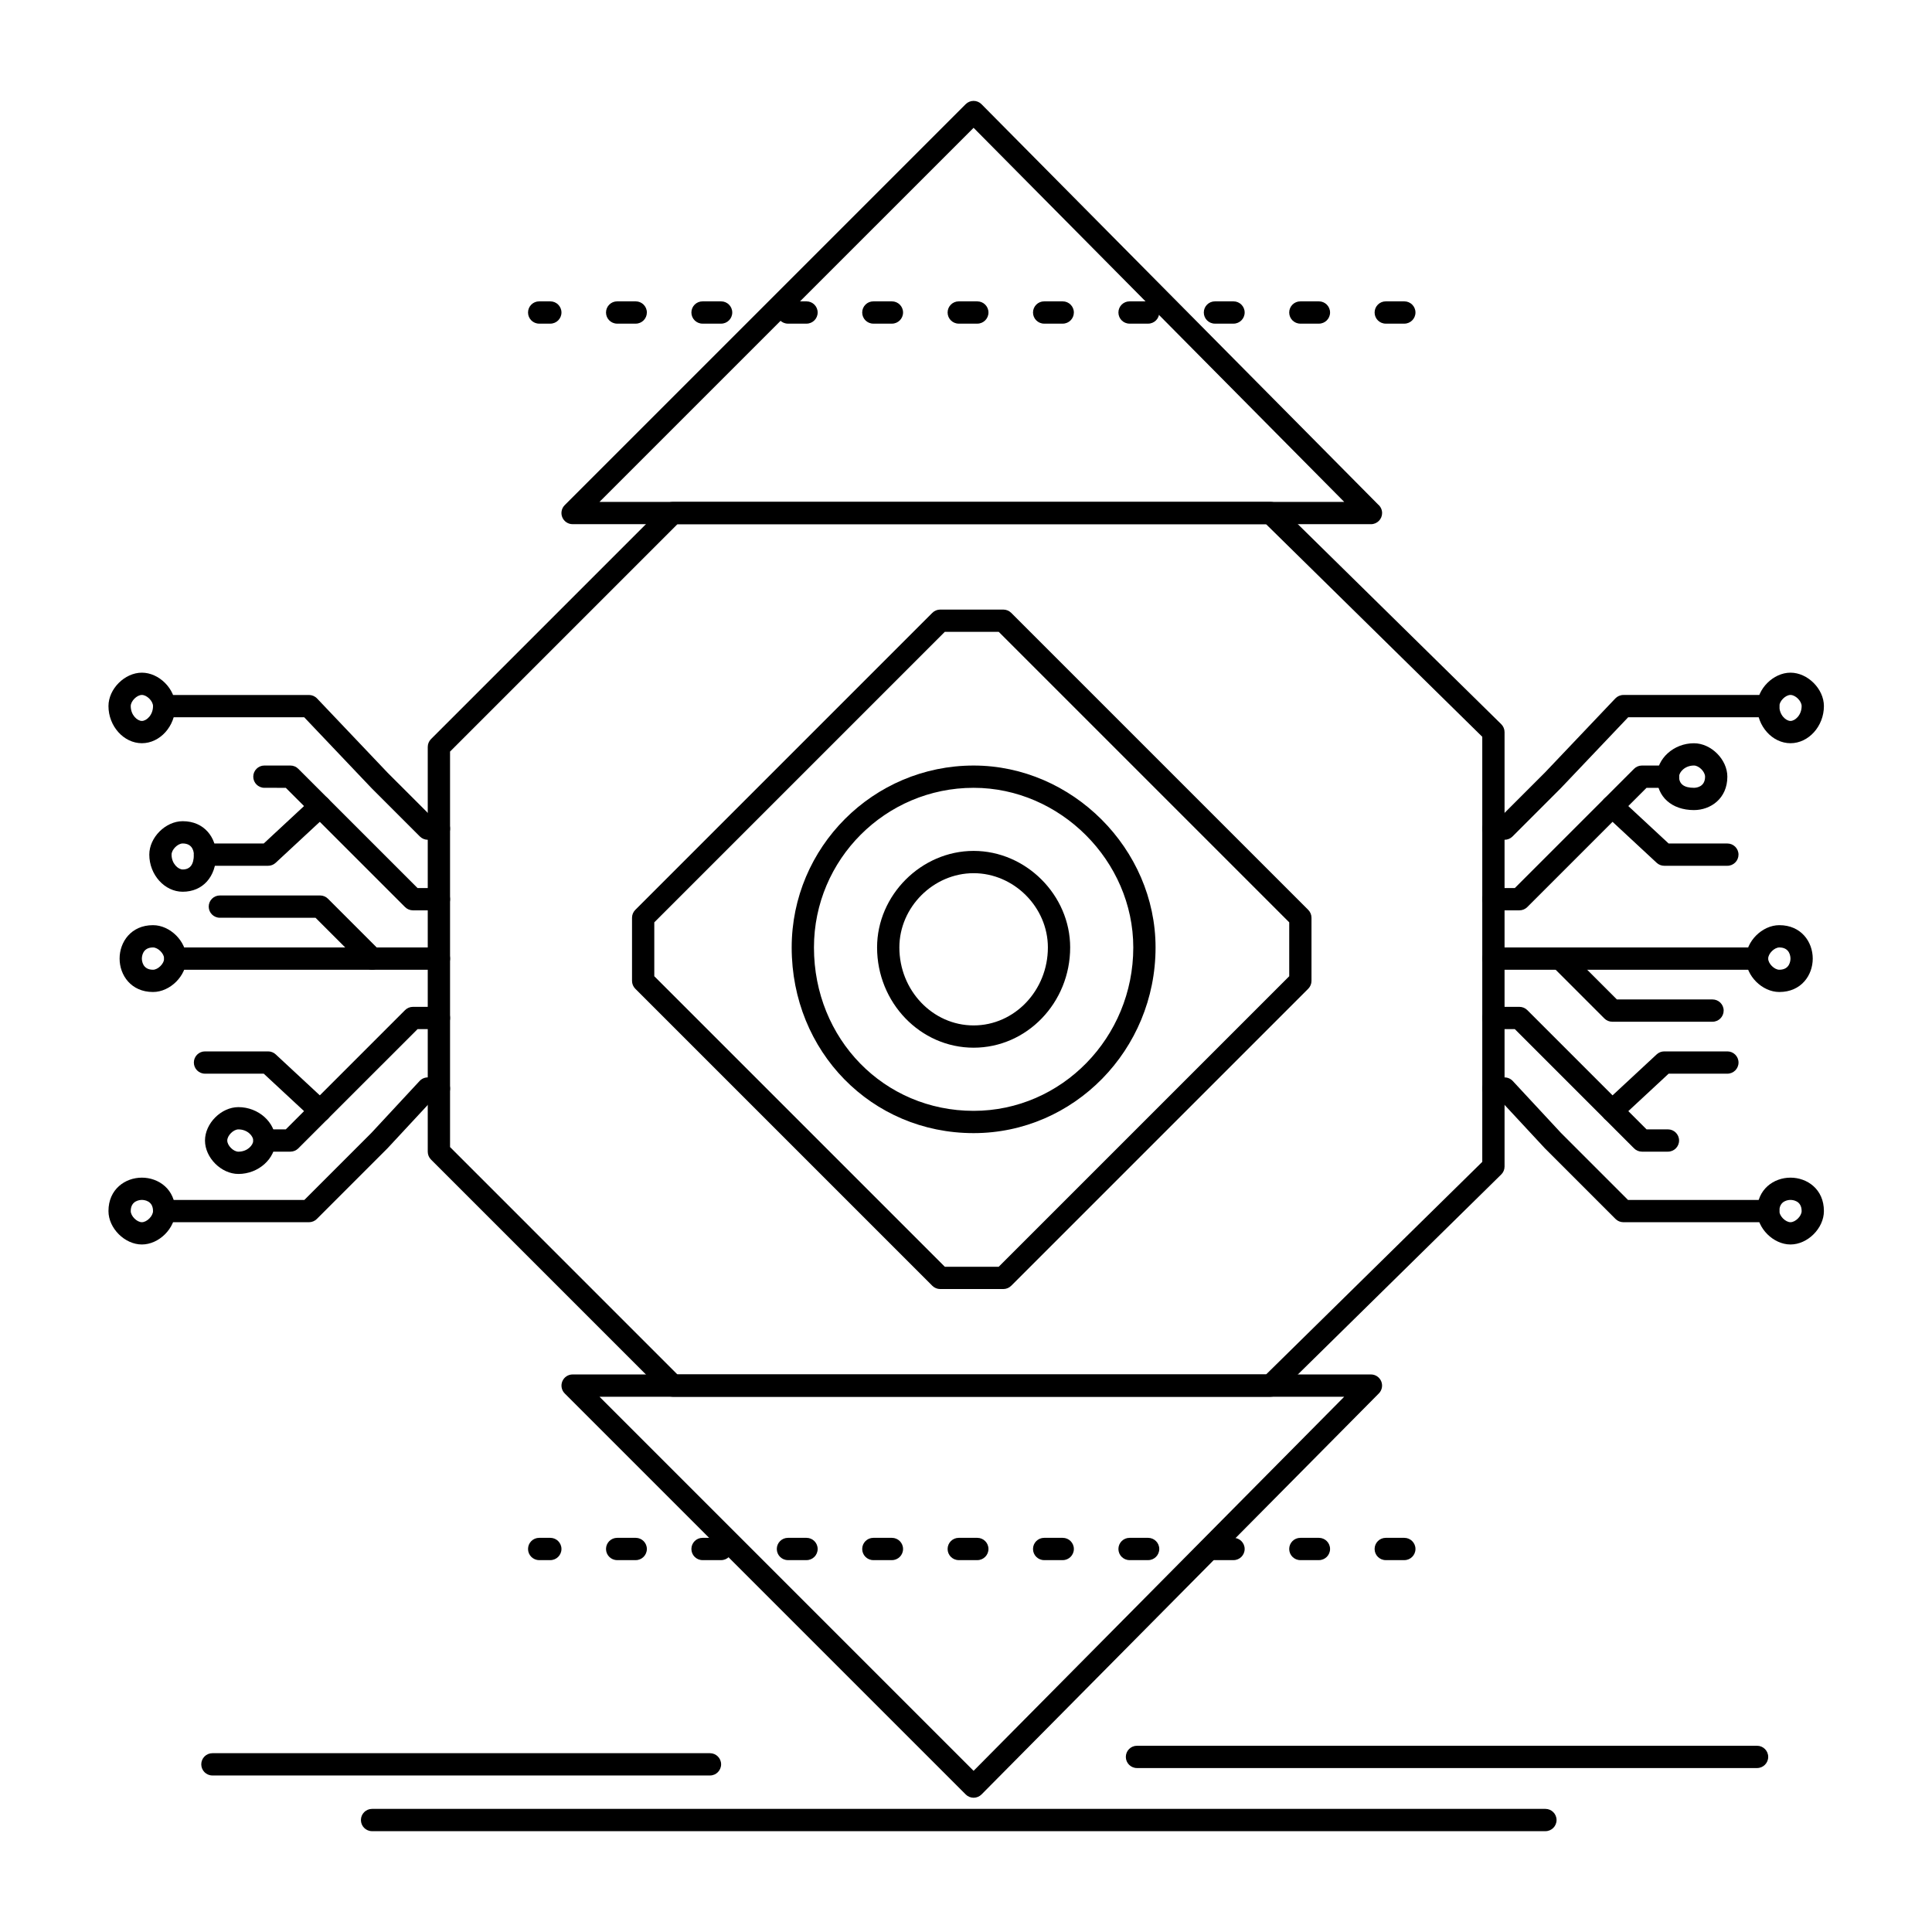
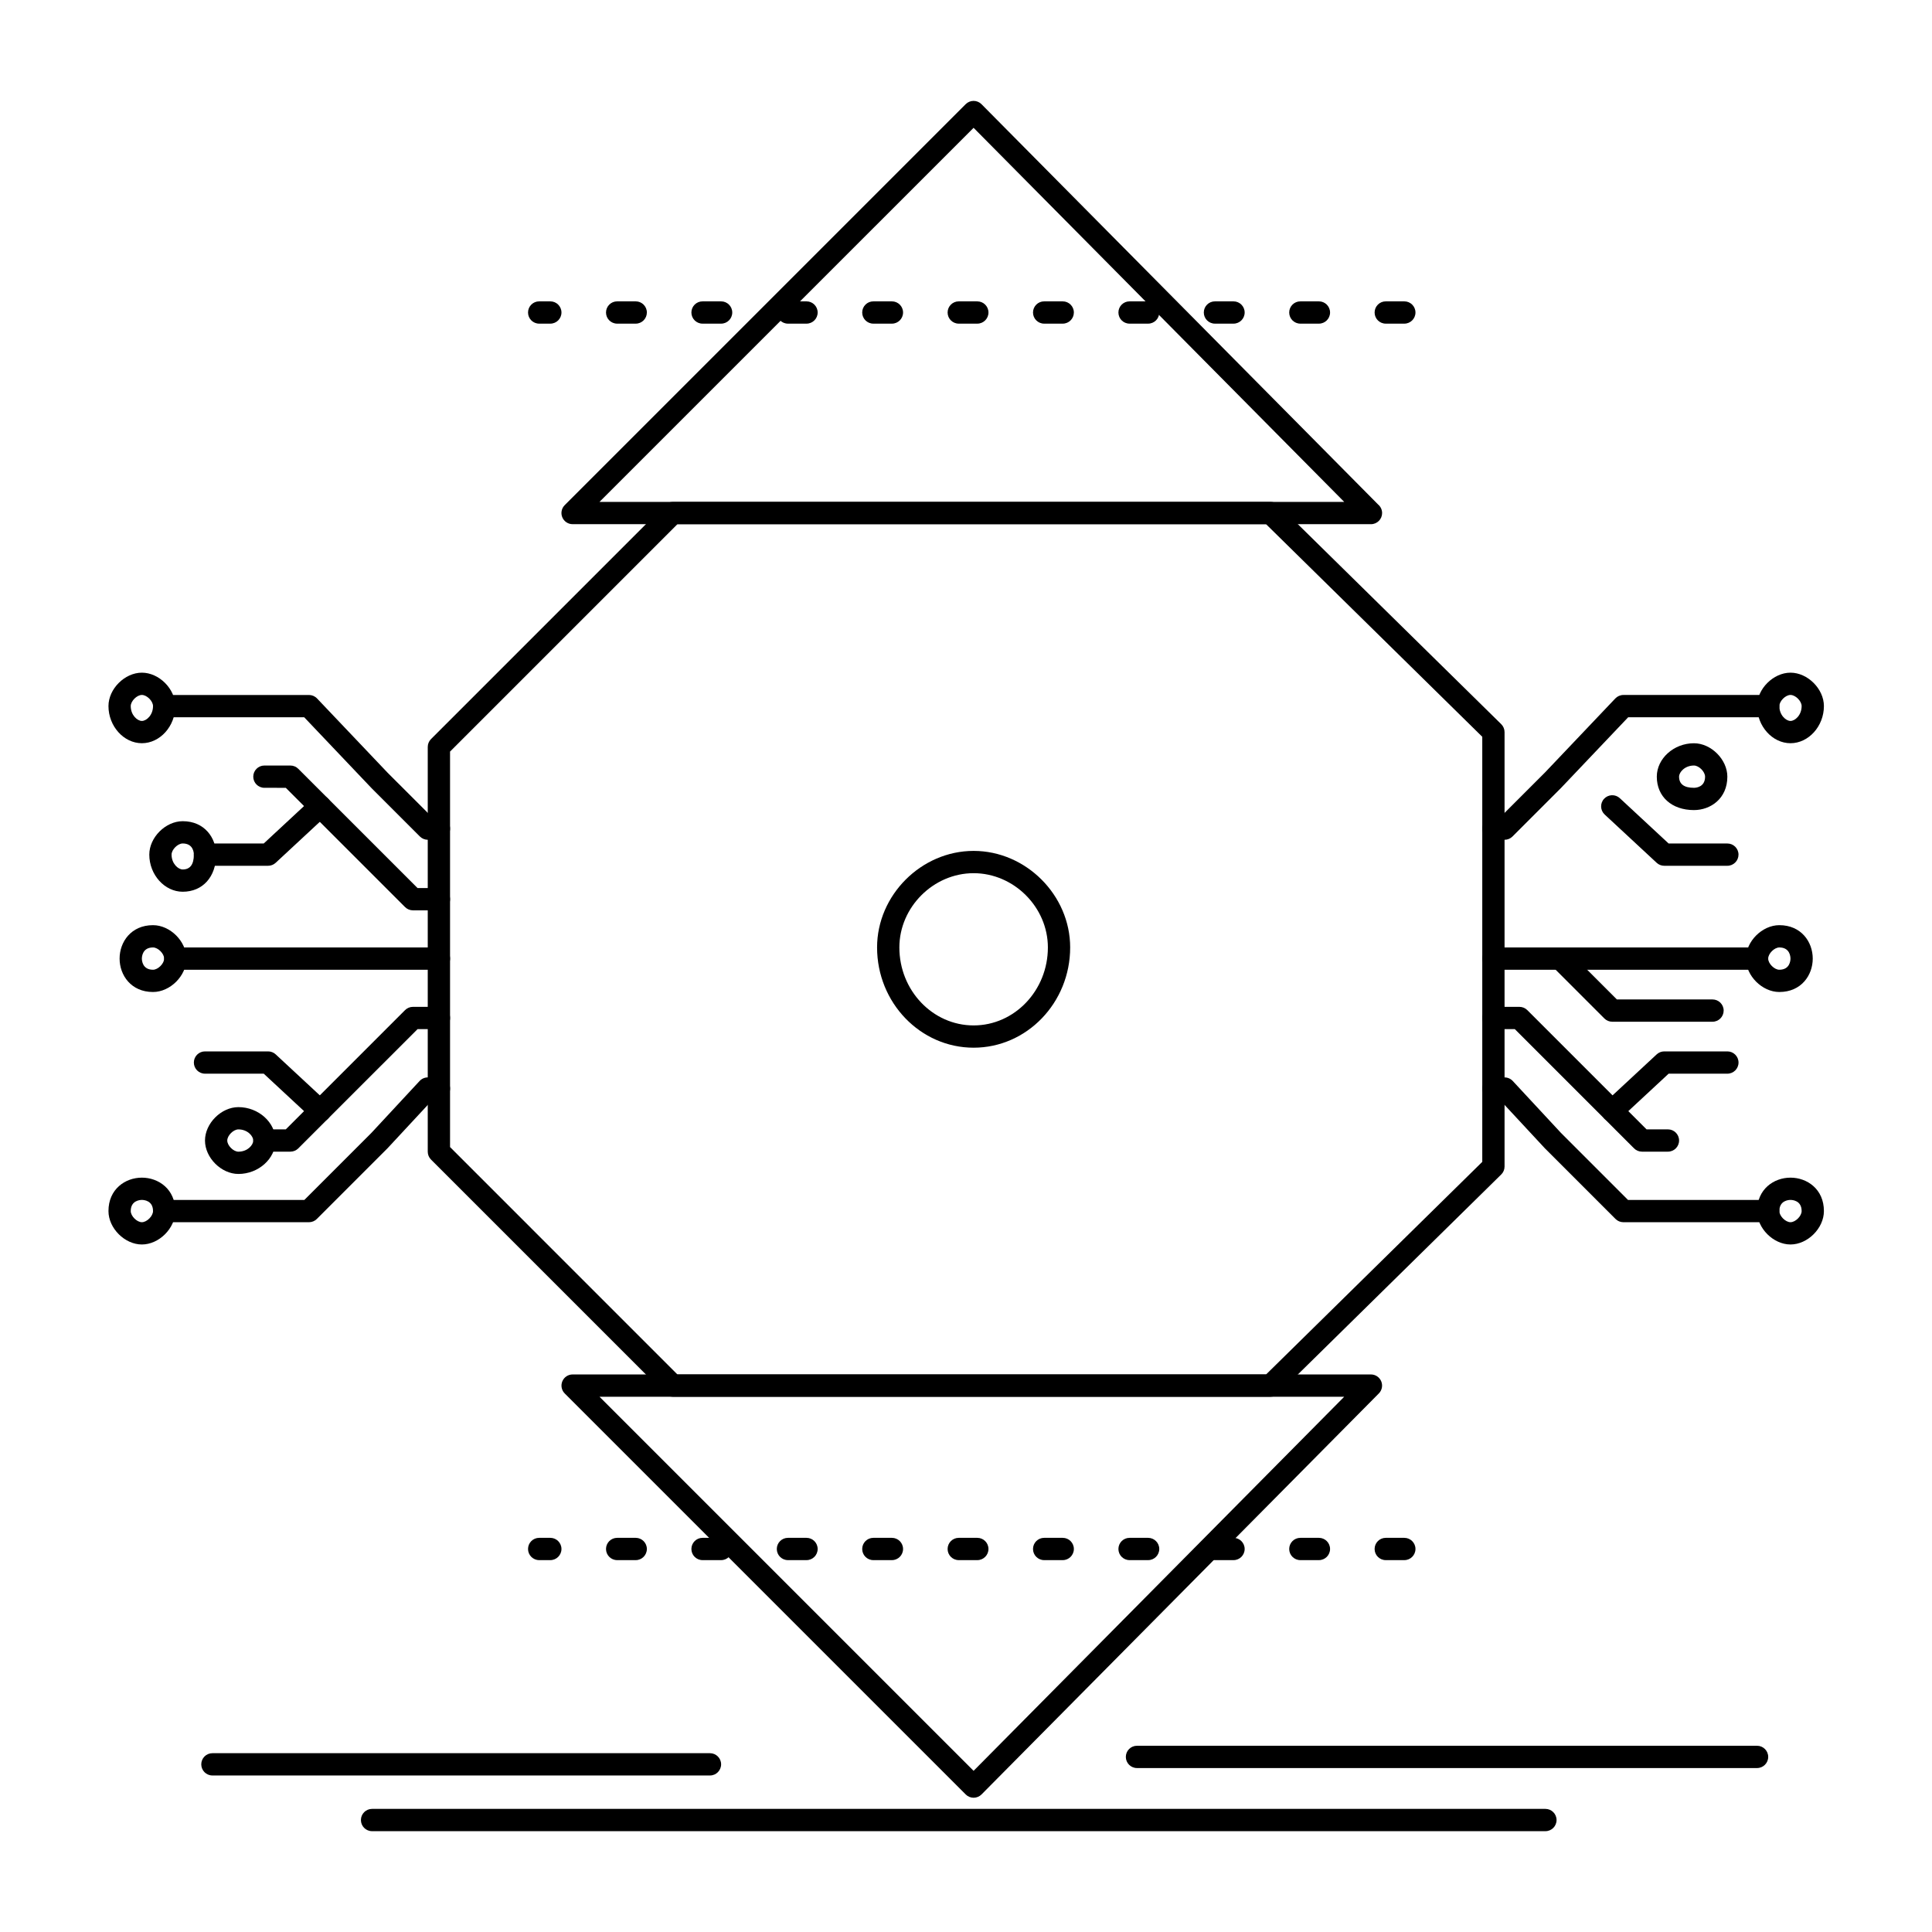
<svg xmlns="http://www.w3.org/2000/svg" fill="#000000" width="800px" height="800px" version="1.1" viewBox="144 144 512 512">
  <g>
    <path d="m480.73 514.15h-158.43c-0.781 0-1.535-0.312-2.086-0.863l-61.992-61.992c-0.555-0.555-0.863-1.305-0.863-2.086v-107.26c0-0.781 0.312-1.535 0.863-2.086l61.992-61.992c0.555-0.555 1.305-0.863 2.086-0.863h158.43c0.773 0 1.516 0.305 2.07 0.848l59.039 58.055c0.562 0.555 0.883 1.312 0.883 2.106v115.13c0 0.793-0.316 1.551-0.883 2.106l-59.039 58.055c-0.551 0.539-1.293 0.844-2.07 0.844zm-157.2-5.902h155.99l57.297-56.344v-112.65l-57.297-56.34-155.99-0.004-60.262 60.262v104.81z" />
    <path d="m507.32 282.91h-0.02-211.56c-1.195 0-2.269-0.719-2.727-1.824-0.457-1.102-0.203-2.371 0.641-3.215l106.27-106.27c0.555-0.555 1.305-0.863 2.086-0.863h0.008c0.785 0.004 1.539 0.316 2.09 0.875l105.1 106.08c0.652 0.543 1.066 1.359 1.066 2.273-0.004 1.629-1.324 2.949-2.953 2.949zm-204.45-5.902h197.36l-98.219-99.137z" />
-     <path d="m409.89 485.61h-16.727c-0.781 0-1.535-0.312-2.086-0.863l-78.719-78.719c-0.555-0.555-0.863-1.305-0.863-2.086v-16.727c0-0.781 0.312-1.535 0.863-2.086l78.719-78.719c0.555-0.555 1.305-0.863 2.086-0.863h16.727c0.785 0 1.535 0.312 2.086 0.863l78.719 78.719c0.555 0.555 0.863 1.305 0.863 2.086v16.727c0 0.785-0.312 1.535-0.863 2.086l-78.719 78.719c-0.551 0.551-1.301 0.863-2.086 0.863zm-15.504-5.906h14.281l76.992-76.992v-14.281l-76.992-76.992h-14.281l-76.992 76.992v14.281z" />
    <path d="m553.55 629.28h-310.95c-1.629 0-2.953-1.32-2.953-2.953 0-1.629 1.32-2.953 2.953-2.953h310.95c1.629 0 2.953 1.32 2.953 2.953 0 1.633-1.32 2.953-2.953 2.953z" />
    <path d="m609.64 612.55h-164.33c-1.629 0-2.953-1.32-2.953-2.953 0-1.629 1.32-2.953 2.953-2.953h164.33c1.629 0 2.953 1.32 2.953 2.953 0 1.629-1.324 2.953-2.953 2.953z" />
    <path d="m332.15 614.52h-131.86c-1.629 0-2.953-1.32-2.953-2.953 0-1.629 1.32-2.953 2.953-2.953h131.86c1.629 0 2.953 1.32 2.953 2.953-0.004 1.633-1.324 2.953-2.953 2.953z" />
    <path d="m402.02 421.65c-14.105 0-25.586-11.918-25.586-26.566 0-13.867 11.715-25.586 25.586-25.586 13.867 0 25.586 11.715 25.586 25.586 0 14.648-11.477 26.566-25.586 26.566zm0-46.246c-10.668 0-19.68 9.012-19.68 19.68 0 11.395 8.828 20.664 19.68 20.664s19.68-9.27 19.68-20.664c0-10.668-9.012-19.68-19.68-19.68z" />
    <path d="m402.02 620.42c-0.785 0-1.535-0.312-2.086-0.863l-106.27-106.27c-0.844-0.844-1.098-2.113-0.641-3.219 0.457-1.105 1.531-1.824 2.727-1.824h211.56c1.191 0 2.266 0.715 2.727 1.816 0.461 1.098 0.211 2.367-0.629 3.215l-105.29 106.27c-0.555 0.559-1.305 0.871-2.09 0.875h-0.008zm-99.145-106.27 99.137 99.137 98.219-99.137z" />
    <path d="m542.73 366.55h-2.953c-1.629 0-2.953-1.32-2.953-2.953 0-1.629 1.32-2.953 2.953-2.953h1.73l11.926-11.926 18.645-19.625c0.559-0.586 1.332-0.918 2.141-0.918h38.375c1.629 0 2.953 1.32 2.953 2.953 0 1.629-1.32 2.953-2.953 2.953h-37.109l-17.824 18.762-12.844 12.848c-0.551 0.551-1.301 0.859-2.086 0.859z" />
-     <path d="m546.66 385.25h-6.887c-1.629 0-2.953-1.32-2.953-2.953 0-1.629 1.32-2.953 2.953-2.953h5.664l31.605-31.605c0.555-0.555 1.305-0.863 2.086-0.863h6.887c1.629 0 2.953 1.32 2.953 2.953 0 1.629-1.32 2.953-2.953 2.953h-5.664l-31.605 31.605c-0.555 0.551-1.301 0.863-2.086 0.863z" />
    <path d="m601.77 373.44h-16.727c-0.746 0-1.461-0.281-2.008-0.789l-13.777-12.793c-1.195-1.109-1.266-2.977-0.156-4.172 1.109-1.195 2.977-1.266 4.172-0.156l12.926 12.004h15.57c1.629 0 2.953 1.32 2.953 2.953-0.004 1.629-1.324 2.953-2.953 2.953z" />
    <path d="m609.64 400.99h-69.863c-1.629 0-2.953-1.32-2.953-2.953 0-1.629 1.32-2.953 2.953-2.953h69.863c1.629 0 2.953 1.32 2.953 2.953 0 1.633-1.324 2.953-2.953 2.953z" />
    <path d="m618.5 340.96c-4.801 0-8.855-4.508-8.855-9.84 0-4.551 4.305-8.855 8.855-8.855 4.551 0 8.855 4.305 8.855 8.855 0 5.332-4.055 9.84-8.855 9.84zm0-12.793c-1.324 0-2.953 1.629-2.953 2.953 0 2.402 1.746 3.938 2.953 3.938 1.203 0 2.953-1.531 2.953-3.938 0-1.324-1.629-2.953-2.953-2.953z" />
    <path d="m592.91 358.68c-5.887 0-9.84-3.559-9.84-8.855 0-4.801 4.504-8.855 9.84-8.855 4.551 0 8.855 4.305 8.855 8.855 0 5.812-4.457 8.855-8.855 8.855zm0-11.809c-2.402 0-3.938 1.75-3.938 2.953 0 1.961 1.324 2.953 3.938 2.953 0.492 0 2.953-0.145 2.953-2.953-0.004-1.324-1.629-2.953-2.953-2.953z" />
    <path d="m615.54 406.89c-4.551 0-8.855-4.305-8.855-8.855 0-4.551 4.305-8.855 8.855-8.855 5.812 0 8.855 4.453 8.855 8.855s-3.039 8.855-8.855 8.855zm0-11.805c-1.324 0-2.953 1.629-2.953 2.953 0 1.324 1.629 2.953 2.953 2.953 2.809 0 2.953-2.461 2.953-2.953 0-0.496-0.141-2.953-2.953-2.953z" />
    <path d="m612.59 467.9h-38.375c-0.785 0-1.535-0.312-2.086-0.863l-18.695-18.695c-0.027-0.027-0.051-0.051-0.074-0.078l-11.918-12.832h-1.664c-1.629 0-2.953-1.32-2.953-2.953 0-1.629 1.32-2.953 2.953-2.953h2.953c0.82 0 1.605 0.344 2.164 0.945l12.754 13.734 17.793 17.793h37.152c1.629 0 2.953 1.32 2.953 2.953-0.004 1.625-1.328 2.949-2.957 2.949z" />
    <path d="m586.02 449.2h-6.887c-0.785 0-1.535-0.312-2.086-0.863l-31.605-31.605h-5.664c-1.629 0-2.953-1.32-2.953-2.953 0-1.629 1.32-2.953 2.953-2.953h6.887c0.785 0 1.535 0.312 2.086 0.863l31.605 31.605h5.664c1.629 0 2.953 1.32 2.953 2.953s-1.32 2.953-2.953 2.953z" />
    <path d="m571.27 441.33c-0.793 0-1.582-0.316-2.164-0.945-1.109-1.195-1.043-3.062 0.156-4.172l13.777-12.793c0.547-0.508 1.262-0.789 2.008-0.789h16.727c1.629 0 2.953 1.32 2.953 2.953 0 1.629-1.32 2.953-2.953 2.953h-15.57l-12.926 12.004c-0.57 0.527-1.289 0.789-2.008 0.789z" />
    <path d="m597.83 414.77h-26.566c-0.785 0-1.535-0.312-2.086-0.863l-13.777-13.777c-1.152-1.152-1.152-3.023 0-4.176 1.152-1.152 3.019-1.152 4.176 0l12.91 12.91h25.348c1.629 0 2.953 1.32 2.953 2.953-0.004 1.629-1.328 2.953-2.957 2.953z" />
    <path d="m618.5 473.8c-4.551 0-8.855-4.305-8.855-8.855 0-5.812 4.453-8.855 8.855-8.855s8.855 3.043 8.855 8.855c0 4.551-4.305 8.855-8.855 8.855zm0-11.809c-0.492 0-2.953 0.145-2.953 2.953 0 1.324 1.629 2.953 2.953 2.953 1.324 0 2.953-1.629 2.953-2.953 0-2.812-2.461-2.953-2.953-2.953z" />
    <path d="m260.32 366.55h-2.953c-0.781 0-1.535-0.312-2.086-0.863l-12.793-12.793-17.875-18.816-37.109 0.004c-1.629 0-2.953-1.32-2.953-2.953 0-1.629 1.32-2.953 2.953-2.953h38.375c0.809 0 1.582 0.332 2.141 0.918l18.695 19.68 11.875 11.871h1.73c1.629 0 2.953 1.32 2.953 2.953-0.004 1.633-1.324 2.953-2.953 2.953z" />
    <path d="m260.32 385.25h-6.887c-0.781 0-1.535-0.312-2.086-0.863l-31.609-31.605-5.668-0.004c-1.629 0-2.953-1.32-2.953-2.953 0-1.629 1.32-2.953 2.953-2.953h6.887c0.781 0 1.535 0.312 2.086 0.863l31.609 31.605h5.664c1.629 0 2.953 1.32 2.953 2.953 0 1.633-1.32 2.957-2.949 2.957z" />
    <path d="m215.05 373.44h-16.727c-1.629 0-2.953-1.32-2.953-2.953 0-1.629 1.32-2.953 2.953-2.953h15.57l12.926-12.004c1.195-1.109 3.062-1.039 4.172 0.156 1.109 1.195 1.039 3.062-0.156 4.172l-13.777 12.793c-0.543 0.508-1.262 0.789-2.008 0.789z" />
    <path d="m260.32 400.99h-69.863c-1.629 0-2.953-1.32-2.953-2.953 0-1.629 1.32-2.953 2.953-2.953h69.863c1.629 0 2.953 1.32 2.953 2.953-0.004 1.633-1.324 2.953-2.953 2.953z" />
-     <path d="m242.61 400.99c-0.754 0-1.512-0.289-2.086-0.863l-12.91-12.91-25.348-0.004c-1.629 0-2.953-1.32-2.953-2.953 0-1.629 1.32-2.953 2.953-2.953h26.566c0.781 0 1.535 0.312 2.086 0.863l13.777 13.777c1.152 1.152 1.152 3.023 0 4.176-0.574 0.578-1.328 0.867-2.086 0.867z" />
    <path d="m181.6 340.96c-4.801 0-8.855-4.508-8.855-9.84 0-4.551 4.305-8.855 8.855-8.855 4.551 0 8.855 4.305 8.855 8.855 0 5.332-4.055 9.84-8.855 9.84zm0-12.793c-1.324 0-2.953 1.629-2.953 2.953 0 2.402 1.75 3.938 2.953 3.938s2.953-1.531 2.953-3.938c0-1.324-1.629-2.953-2.953-2.953z" />
    <path d="m192.42 380.32c-4.801 0-8.855-4.508-8.855-9.84 0-4.551 4.305-8.855 8.855-8.855 5.816 0 8.855 4.453 8.855 8.855 0 5.887-3.555 9.84-8.855 9.84zm0-12.793c-1.324 0-2.953 1.629-2.953 2.953 0 2.402 1.75 3.938 2.953 3.938 1.961 0 2.953-1.324 2.953-3.938 0-0.492-0.141-2.953-2.953-2.953z" />
    <path d="m184.55 406.89c-5.816 0-8.855-4.453-8.855-8.855s3.043-8.855 8.855-8.855c4.551 0 8.855 4.305 8.855 8.855 0 4.555-4.305 8.855-8.855 8.855zm0-11.805c-2.809 0-2.953 2.461-2.953 2.953 0 0.492 0.145 2.953 2.953 2.953 1.324 0 2.953-1.629 2.953-2.953 0-1.328-1.629-2.953-2.953-2.953z" />
    <path d="m225.88 467.9h-38.375c-1.629 0-2.953-1.32-2.953-2.953 0-1.629 1.32-2.953 2.953-2.953h37.152l17.793-17.793 12.754-13.734c0.559-0.602 1.344-0.945 2.164-0.945h2.953c1.629 0 2.953 1.32 2.953 2.953 0 1.629-1.32 2.953-2.953 2.953h-1.664l-11.918 12.832c-0.023 0.027-0.051 0.055-0.074 0.078l-18.695 18.695c-0.555 0.555-1.305 0.867-2.09 0.867z" />
    <path d="m220.96 449.2h-6.887c-1.629 0-2.953-1.32-2.953-2.953 0-1.629 1.32-2.953 2.953-2.953h5.664l31.609-31.605c0.555-0.555 1.305-0.863 2.086-0.863h6.887c1.629 0 2.953 1.32 2.953 2.953 0 1.629-1.32 2.953-2.953 2.953h-5.664l-31.609 31.605c-0.555 0.555-1.305 0.863-2.086 0.863z" />
    <path d="m228.83 441.33c-0.719 0-1.441-0.262-2.008-0.789l-12.926-12.004h-15.57c-1.629 0-2.953-1.32-2.953-2.953 0-1.629 1.32-2.953 2.953-2.953h16.727c0.746 0 1.461 0.281 2.008 0.789l13.777 12.793c1.195 1.109 1.262 2.977 0.156 4.172-0.582 0.629-1.375 0.945-2.164 0.945z" />
    <path d="m181.6 473.8c-4.551 0-8.855-4.305-8.855-8.855 0-5.812 4.453-8.855 8.855-8.855s8.855 3.043 8.855 8.855c0 4.551-4.301 8.855-8.855 8.855zm0-11.809c-0.492 0-2.953 0.145-2.953 2.953 0 1.324 1.629 2.953 2.953 2.953 1.324 0 2.953-1.629 2.953-2.953 0-2.812-2.457-2.953-2.953-2.953z" />
    <path d="m207.18 455.11c-4.551 0-8.855-4.305-8.855-8.855 0-4.551 4.305-8.855 8.855-8.855 5.332 0 9.84 4.055 9.84 8.855 0 4.801-4.508 8.855-9.84 8.855zm0-11.809c-1.324 0-2.953 1.629-2.953 2.953 0 1.324 1.629 2.953 2.953 2.953 2.402 0 3.938-1.746 3.938-2.953-0.004-1.207-1.535-2.953-3.938-2.953z" />
    <path d="m516.16 229.77h-4.922c-1.629 0-2.953-1.32-2.953-2.953 0-1.629 1.32-2.953 2.953-2.953h4.922c1.629 0 2.953 1.32 2.953 2.953 0 1.629-1.324 2.953-2.953 2.953zm-22.633 0h-4.922c-1.629 0-2.953-1.32-2.953-2.953 0-1.629 1.32-2.953 2.953-2.953h4.922c1.629 0 2.953 1.32 2.953 2.953 0 1.629-1.32 2.953-2.953 2.953zm-22.633 0h-4.922c-1.629 0-2.953-1.32-2.953-2.953 0-1.629 1.32-2.953 2.953-2.953h4.922c1.629 0 2.953 1.32 2.953 2.953 0 1.629-1.32 2.953-2.953 2.953zm-22.629 0h-4.922c-1.629 0-2.953-1.32-2.953-2.953 0-1.629 1.32-2.953 2.953-2.953h4.922c1.629 0 2.953 1.32 2.953 2.953-0.004 1.629-1.324 2.953-2.953 2.953zm-22.633 0h-4.922c-1.629 0-2.953-1.32-2.953-2.953 0-1.629 1.32-2.953 2.953-2.953h4.922c1.629 0 2.953 1.32 2.953 2.953-0.004 1.629-1.324 2.953-2.953 2.953zm-22.633 0h-4.922c-1.629 0-2.953-1.32-2.953-2.953 0-1.629 1.32-2.953 2.953-2.953h4.922c1.629 0 2.953 1.32 2.953 2.953 0 1.629-1.324 2.953-2.953 2.953zm-22.633 0h-4.922c-1.629 0-2.953-1.32-2.953-2.953 0-1.629 1.32-2.953 2.953-2.953h4.922c1.629 0 2.953 1.32 2.953 2.953 0 1.629-1.32 2.953-2.953 2.953zm-22.633 0h-4.922c-1.629 0-2.953-1.32-2.953-2.953 0-1.629 1.32-2.953 2.953-2.953h4.922c1.629 0 2.953 1.32 2.953 2.953 0 1.629-1.32 2.953-2.953 2.953zm-22.633 0h-4.922c-1.629 0-2.953-1.32-2.953-2.953 0-1.629 1.32-2.953 2.953-2.953h4.922c1.629 0 2.953 1.32 2.953 2.953 0 1.629-1.32 2.953-2.953 2.953zm-22.629 0h-4.922c-1.629 0-2.953-1.32-2.953-2.953 0-1.629 1.32-2.953 2.953-2.953h4.922c1.629 0 2.953 1.32 2.953 2.953-0.004 1.629-1.324 2.953-2.953 2.953zm-22.633 0h-2.953c-1.629 0-2.953-1.32-2.953-2.953 0-1.629 1.32-2.953 2.953-2.953h2.953c1.629 0 2.953 1.32 2.953 2.953 0 1.629-1.324 2.953-2.953 2.953z" />
    <path d="m516.16 557.45h-4.922c-1.629 0-2.953-1.32-2.953-2.953 0-1.629 1.32-2.953 2.953-2.953h4.922c1.629 0 2.953 1.32 2.953 2.953 0 1.633-1.324 2.953-2.953 2.953zm-22.633 0h-4.922c-1.629 0-2.953-1.32-2.953-2.953 0-1.629 1.32-2.953 2.953-2.953h4.922c1.629 0 2.953 1.32 2.953 2.953 0 1.633-1.32 2.953-2.953 2.953zm-22.633 0h-4.922c-1.629 0-2.953-1.32-2.953-2.953 0-1.629 1.32-2.953 2.953-2.953h4.922c1.629 0 2.953 1.32 2.953 2.953 0 1.633-1.32 2.953-2.953 2.953zm-22.629 0h-4.922c-1.629 0-2.953-1.32-2.953-2.953 0-1.629 1.32-2.953 2.953-2.953h4.922c1.629 0 2.953 1.32 2.953 2.953-0.004 1.633-1.324 2.953-2.953 2.953zm-22.633 0h-4.922c-1.629 0-2.953-1.32-2.953-2.953 0-1.629 1.32-2.953 2.953-2.953h4.922c1.629 0 2.953 1.32 2.953 2.953-0.004 1.633-1.324 2.953-2.953 2.953zm-22.633 0h-4.922c-1.629 0-2.953-1.32-2.953-2.953 0-1.629 1.32-2.953 2.953-2.953h4.922c1.629 0 2.953 1.32 2.953 2.953 0 1.633-1.324 2.953-2.953 2.953zm-22.633 0h-4.922c-1.629 0-2.953-1.32-2.953-2.953 0-1.629 1.32-2.953 2.953-2.953h4.922c1.629 0 2.953 1.32 2.953 2.953 0 1.633-1.32 2.953-2.953 2.953zm-22.633 0h-4.922c-1.629 0-2.953-1.32-2.953-2.953 0-1.629 1.32-2.953 2.953-2.953h4.922c1.629 0 2.953 1.32 2.953 2.953 0 1.633-1.32 2.953-2.953 2.953zm-22.633 0h-4.922c-1.629 0-2.953-1.32-2.953-2.953 0-1.629 1.32-2.953 2.953-2.953h4.922c1.629 0 2.953 1.32 2.953 2.953 0 1.633-1.32 2.953-2.953 2.953zm-22.629 0h-4.922c-1.629 0-2.953-1.32-2.953-2.953 0-1.629 1.32-2.953 2.953-2.953h4.922c1.629 0 2.953 1.32 2.953 2.953-0.004 1.633-1.324 2.953-2.953 2.953zm-22.633 0h-2.953c-1.629 0-2.953-1.32-2.953-2.953 0-1.629 1.32-2.953 2.953-2.953h2.953c1.629 0 2.953 1.32 2.953 2.953 0 1.633-1.324 2.953-2.953 2.953z" />
-     <path d="m402.02 444.29c-27.039 0-48.215-21.613-48.215-49.199 0-26.586 21.629-48.215 48.215-48.215 26.137 0 48.215 22.078 48.215 48.215 0 27.129-21.629 49.199-48.215 49.199zm0-91.512c-23.332 0-42.312 18.98-42.312 42.312 0 24.277 18.586 43.297 42.312 43.297 23.332 0 42.312-19.422 42.312-43.297 0-22.938-19.379-42.312-42.312-42.312z" />
  </g>
</svg>